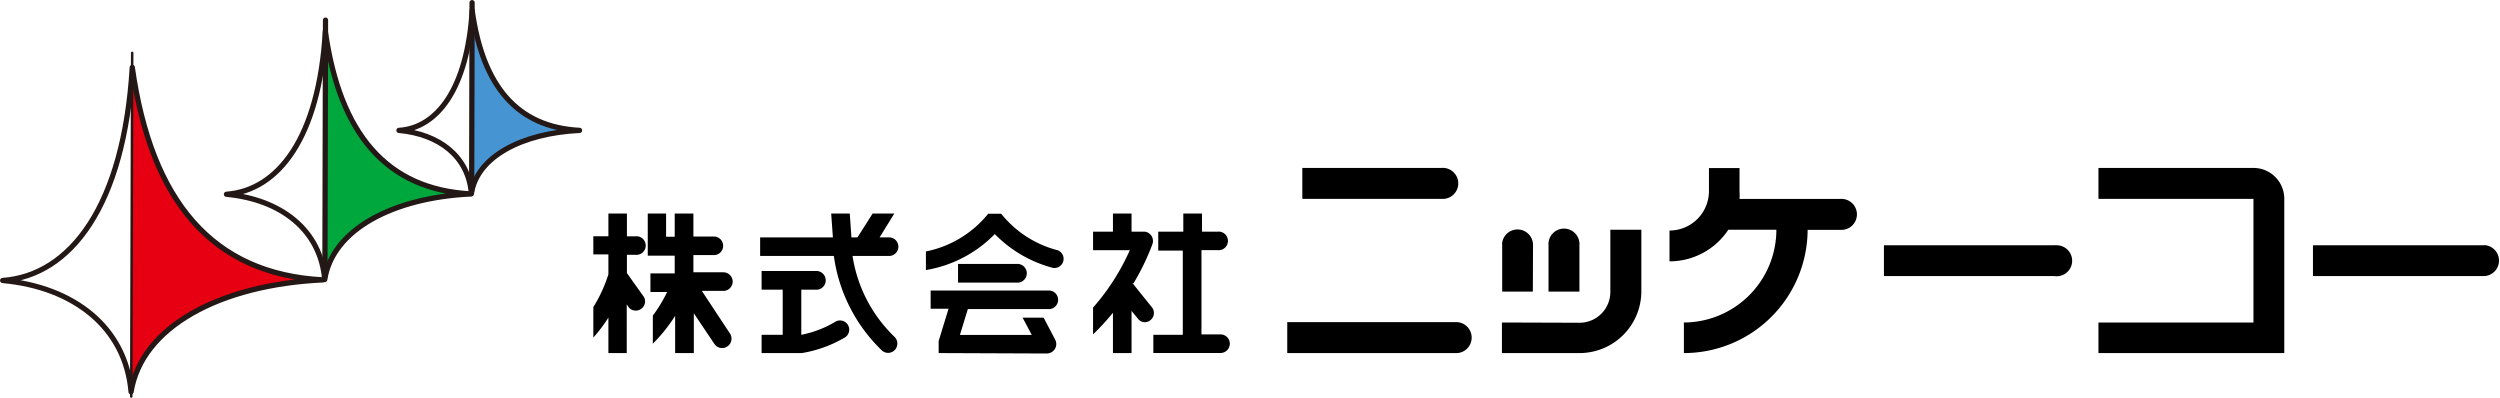
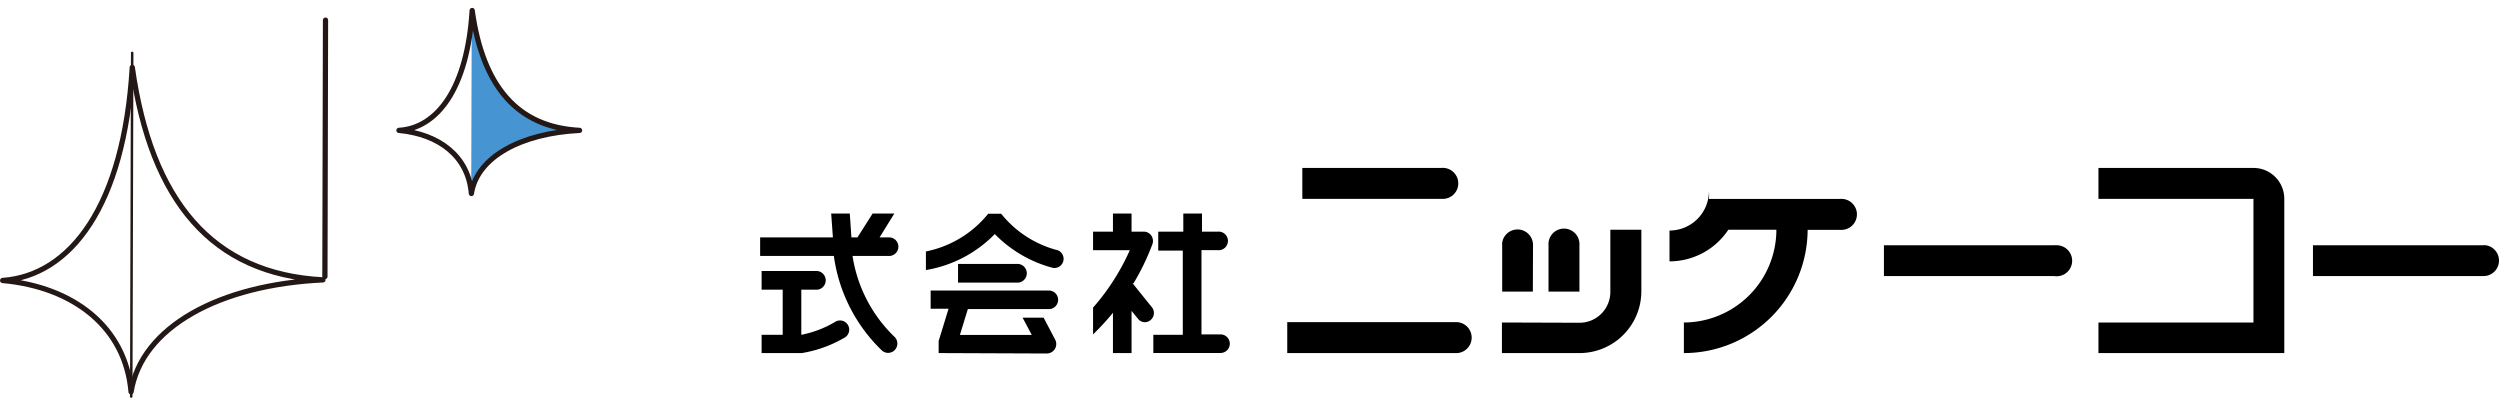
<svg xmlns="http://www.w3.org/2000/svg" viewBox="0 0 290.31 46.2">
  <defs>
    <style>.cls-1{fill:#e60012;}.cls-2,.cls-3,.cls-5{fill:none;stroke:#231815;stroke-linejoin:round;}.cls-2{stroke-linecap:square;}.cls-2,.cls-5{stroke-width:0.61px;}.cls-3,.cls-5{stroke-linecap:round;}.cls-3{stroke-width:0.29px;}.cls-4{fill:#00a73c;}.cls-6{fill:#4694d1;}</style>
  </defs>
  <title>アセット 1</title>
  <g id="レイヤー_2" data-name="レイヤー 2">
    <g id="グロナビプルダウン">
-       <path class="cls-1" d="M37.5,32.51c-12.85-.67-19.92-9.08-22.12-24.59l-.12,37.52C16.48,38,25.59,33.1,37.5,32.56" />
      <path class="cls-2" d="M.31,32.57C8.55,33.32,14.59,38,15.22,45.5c1.23-7.55,10.31-12.45,22.28-13-12.87-.67-19.95-9.17-22.14-24.67C14.4,23.9,8.19,32,.31,32.57Z" />
      <line class="cls-3" x1="15.24" y1="46.05" x2="15.35" y2="6.14" />
-       <path class="cls-4" d="M54.74,22.52C45,22,39.51,15.53,37.82,3.72l-.09,28.65c1-5.73,7.92-9.43,17-9.79" />
-       <path class="cls-2" d="M26.3,22.56c6.3.59,10.92,4.12,11.41,9.9.89-5.78,7.89-9.52,17-9.94-9.84-.51-15.26-7-16.93-18.88C37.07,15.94,32.33,22.12,26.3,22.56Z" />
      <line class="cls-5" x1="37.73" y1="32.11" x2="37.8" y2="2.34" />
      <path class="cls-6" d="M67.25,15.11C60,14.73,56,10,54.78,1.25l-.06,21.11c.69-4.21,5.82-6.94,12.53-7.25" />
      <path class="cls-2" d="M46.33,15.14c4.65.43,8.06,3,8.41,7.33.66-4.25,5.81-7,12.56-7.33C60.05,14.76,56.05,10,54.83,1.22,54.28,10.26,50.78,14.87,46.33,15.14Z" />
-       <line class="cls-5" x1="54.77" y1="22.18" x2="54.82" y2="0.31" />
      <path d="M265.25,41H243.68V37.45h18V23.09h-18V19.5h18a3.58,3.58,0,0,1,3.58,3.59V41" />
      <path d="M288.36,32.06a1.8,1.8,0,0,0,.3-3.58,1.5,1.5,0,0,0-.3,0H268.59v3.58h19.77" />
      <path d="M238.56,32.06a1.8,1.8,0,1,0,.29-3.58,1.4,1.4,0,0,0-.29,0H218.77v3.58h19.79" />
-       <path d="M195.5,37.45a10.78,10.78,0,0,0,10.78-10.77H200.7a8.2,8.2,0,0,1-6.83,3.67V26.77a4.58,4.58,0,0,0,4.58-4.56h0V19.52H202v2.69a6.61,6.61,0,0,1,0,.89H213.7a1.8,1.8,0,1,1,0,3.59h-3.79A14.37,14.37,0,0,1,195.54,41h0V37.45" />
+       <path d="M195.5,37.45a10.78,10.78,0,0,0,10.78-10.77H200.7a8.2,8.2,0,0,1-6.83,3.67V26.77a4.58,4.58,0,0,0,4.58-4.56h0V19.52v2.69a6.61,6.61,0,0,1,0,.89H213.7a1.8,1.8,0,1,1,0,3.59h-3.79A14.37,14.37,0,0,1,195.54,41h0V37.45" />
      <path d="M183.41,28.48a1.8,1.8,0,1,0-3.59,0v5.38h3.59V28.48m-5.39,0a1.8,1.8,0,0,0-3.58-.3,1.5,1.5,0,0,0,0,.3v5.38H178Zm5.39,9A3.58,3.58,0,0,0,187,33.86V26.68h3.6v7.18A7.18,7.18,0,0,1,183.41,41h-9V37.45Z" />
      <path d="M169.23,41a1.8,1.8,0,0,0,0-3.59H149.48V41h19.75m-18-17.95V19.5h16.16a1.8,1.8,0,0,1,.3,3.59H151.27Z" />
      <path d="M93,33.64H94.9a1.09,1.09,0,0,0,0-2.17H88.44v2.17h2.45v5.24H88.44V41h4.67A14.4,14.4,0,0,0,98,39.25a1.07,1.07,0,1,0-1.09-1.83,12.37,12.37,0,0,1-3.86,1.46V33.64m3.78-3.92H88.27V27.57h8.45l-.2-2.77h2.16l.19,2.77h.7l1.76-2.77h2.52l-1.71,2.77h1a1.08,1.08,0,1,1,0,2.15H99a16.49,16.49,0,0,0,4.89,9.41,1.09,1.09,0,0,1,0,1.53,1.07,1.07,0,0,1-1.52,0h0a18.74,18.74,0,0,1-5.54-10.94Z" />
      <path d="M141.35,29.05h-1.83v9.78h2.21a1.08,1.08,0,1,1,0,2.16h-7.8V38.88h3.42V29.1H134.5V26.9h2.91V24.8h2.17v2.1h1.83a1.08,1.08,0,1,1,0,2.15m-9.78,3.85a27.57,27.57,0,0,0,2.18-4.51,1.09,1.09,0,0,0-.58-1.41,1,1,0,0,0-.39-.08H131.4V24.8h-2.16v2.1h-2.31v2.15h4.27a26.14,26.14,0,0,1-4.27,6.67v3.11a28.86,28.86,0,0,0,2.31-2.51V41h2.16v-4.9l.72.88a1,1,0,0,0,1.47.2h0a1.06,1.06,0,0,0,.18-1.49s-2.26-2.8-2.26-2.82Z" />
-       <path d="M75.81,39.91a18.72,18.72,0,0,0,2.59-3.23V41h2.17V36.38L83,40a1.09,1.09,0,0,0,1.8-1.22l-3.3-5H84a1.08,1.08,0,1,0,0-2.16H80.52v-2H83a1.08,1.08,0,0,0,0-2.15H80.52V24.8H78.35v2.69h-1V24.8H75.22v4.89h3.13v2.06H75.53v2.16h1.94a16.66,16.66,0,0,1-1.66,2.74v3.26M68.9,35.66a16.65,16.65,0,0,0,1.75-3.81V29.54H68.9v-2.1h1.75V24.8H72.8v2.64h1a1.08,1.08,0,1,1,0,2.15h-1v2.12l2,2.81h0a1.08,1.08,0,0,1-1.75,1.22l-.27-.4V41H70.65V36.88A17.19,17.19,0,0,1,68.9,39.2Z" />
      <path d="M114.77,24.8a12.43,12.43,0,0,1-7.25,4.4v2.16a14.48,14.48,0,0,0,8-4.18,14.62,14.62,0,0,0,6.76,3.93,1.07,1.07,0,0,0,1.22-.91v0a1.08,1.08,0,0,0-.64-1.13,12.34,12.34,0,0,1-6.6-4.25h-1.49m3.48,8a1.09,1.09,0,0,0,0-2.17h-7v2.17ZM109,41v-1.4l1.15-3.75h-2.08V33.74h13.62a1.08,1.08,0,1,1,0,2.15h-9.3l-.92,3h8.34l-1.06-2h2.44l1.35,2.57a1.09,1.09,0,0,1-.47,1.46,1.19,1.19,0,0,1-.49.13Z" />
    </g>
  </g>
</svg>